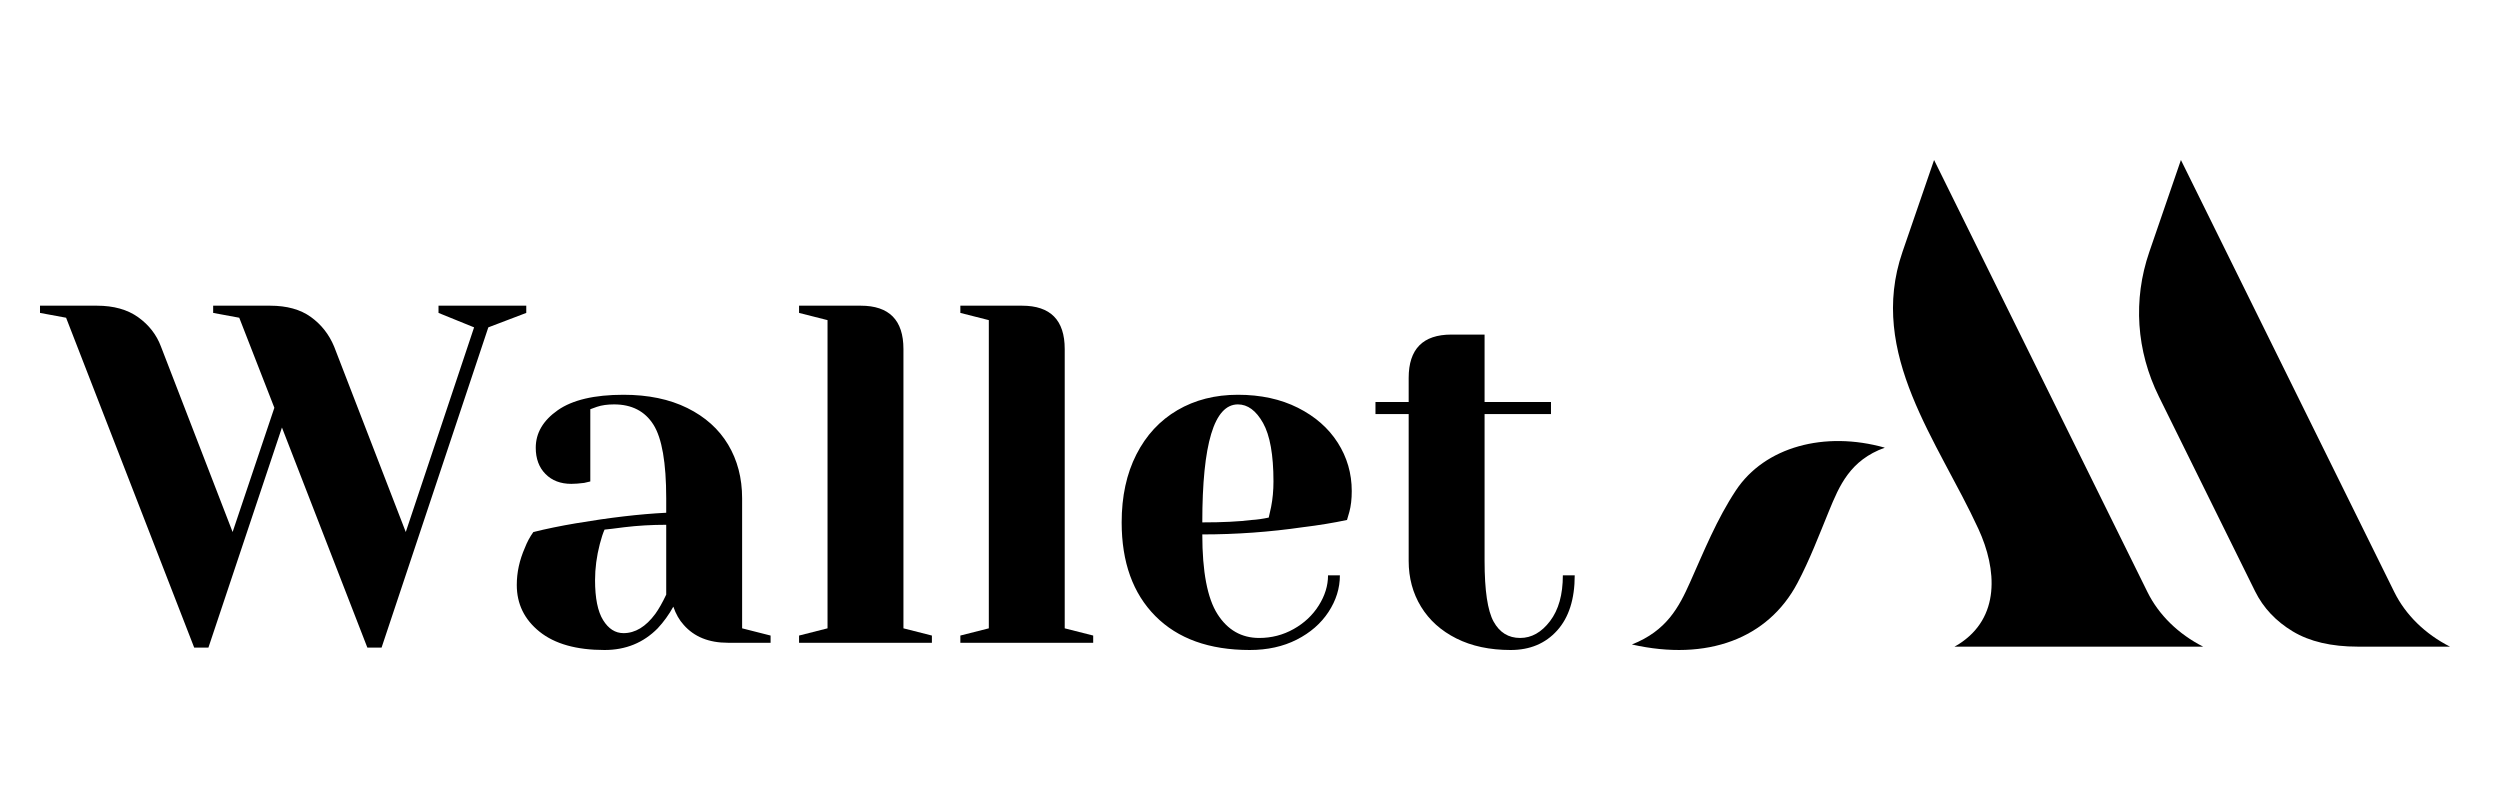
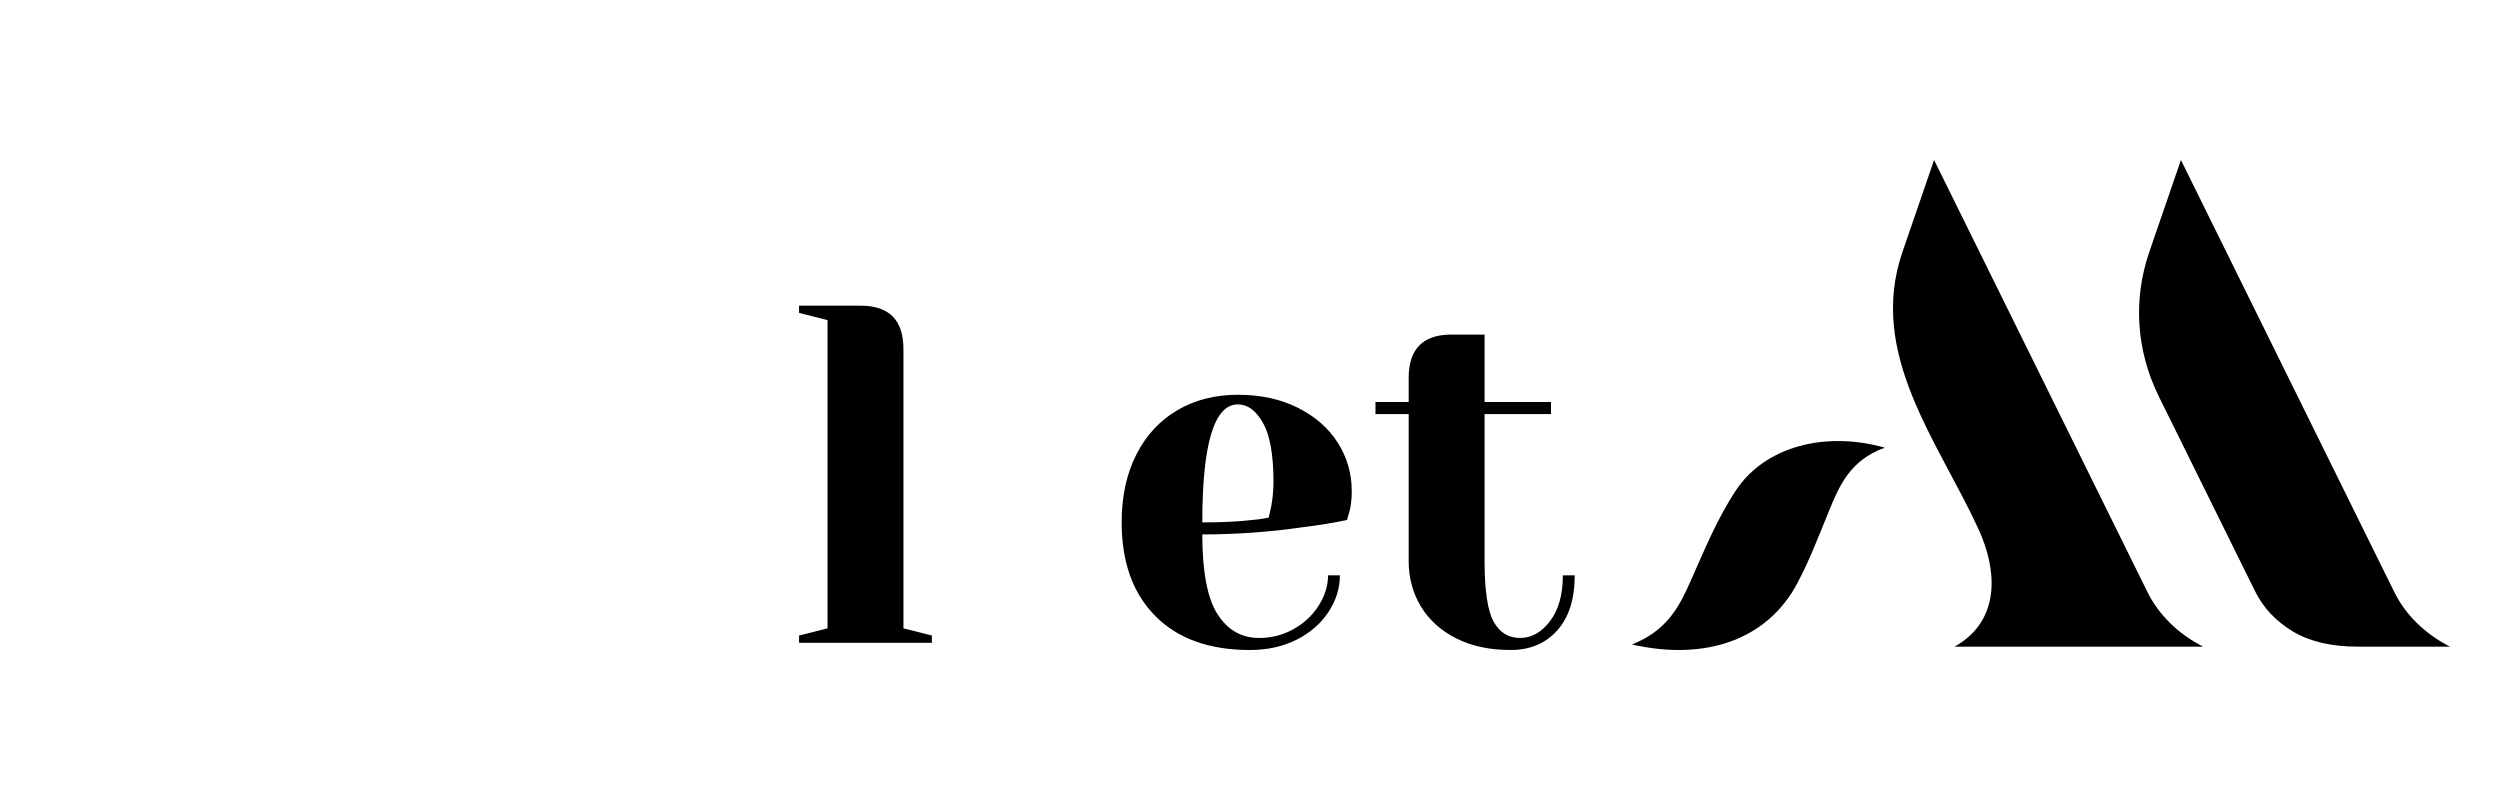
<svg xmlns="http://www.w3.org/2000/svg" width="250" height="80" viewBox="0 0 250 80" fill="none">
  <g clip-path="url(#clip0_2233_1720)">
-     <path d="M6.609 31.773L4 31.291V30.569H9.693C11.369 30.569 12.745 30.954 13.821 31.725C14.896 32.495 15.655 33.475 16.098 34.661L23.261 53.202L27.436 40.777L23.925 31.773L21.316 31.291V30.569H27.009C28.685 30.569 30.046 30.946 31.089 31.7C32.133 32.455 32.908 33.442 33.414 34.662L40.577 53.202L47.409 32.736L43.851 31.291V30.569H52.627V31.291L48.832 32.736L38.158 64.759H36.735L28.195 42.752L20.842 64.759H19.419L6.609 31.773Z" fill="black" style="fill:black;fill-opacity:1;" />
-     <path d="M53.955 63.17C52.437 61.95 51.678 60.393 51.678 58.498C51.678 57.247 51.946 56.011 52.484 54.791C52.705 54.213 52.99 53.683 53.338 53.202C54.635 52.881 56.042 52.592 57.56 52.335C60.976 51.757 63.996 51.404 66.622 51.275V49.831C66.622 46.267 66.195 43.811 65.341 42.463C64.487 41.114 63.174 40.44 61.403 40.44C60.739 40.44 60.17 40.521 59.695 40.681L59.031 40.922V48.146L58.414 48.29C57.908 48.354 57.481 48.386 57.133 48.386C56.058 48.386 55.196 48.057 54.548 47.399C53.899 46.741 53.575 45.866 53.575 44.775C53.575 43.298 54.311 42.046 55.781 41.018C57.252 39.991 59.442 39.477 62.352 39.477C64.819 39.477 66.946 39.919 68.733 40.802C70.519 41.685 71.88 42.904 72.813 44.461C73.745 46.019 74.212 47.809 74.212 49.831V62.833L77.059 63.555V64.277H72.789C70.891 64.277 69.421 63.684 68.377 62.496C67.934 62.014 67.586 61.405 67.333 60.666C66.89 61.468 66.368 62.191 65.768 62.833C64.344 64.277 62.573 65 60.454 65C57.639 65 55.473 64.389 53.955 63.17ZM65.531 61.388C65.878 60.906 66.242 60.264 66.622 59.462V52.479C65.166 52.479 63.775 52.56 62.447 52.72C61.466 52.849 60.802 52.929 60.454 52.961C60.296 53.315 60.138 53.796 59.98 54.406C59.663 55.626 59.505 56.83 59.505 58.017C59.505 59.815 59.774 61.147 60.312 62.014C60.849 62.881 61.529 63.314 62.352 63.314C63.522 63.314 64.582 62.672 65.531 61.388Z" fill="black" style="fill:black;fill-opacity:1;" />
    <path d="M79.906 63.555L82.753 62.833V32.013L79.906 31.291V30.569H86.074C88.92 30.569 90.344 32.013 90.344 34.903V62.833L93.19 63.555V64.277H79.906V63.555Z" fill="black" style="fill:black;fill-opacity:1;" />
-     <path d="M96.035 63.555L98.882 62.833V32.013L96.035 31.291V30.569H102.203C105.049 30.569 106.472 32.013 106.472 34.903V62.833L109.319 63.555V64.277H96.035V63.555Z" fill="black" style="fill:black;fill-opacity:1;" />
    <path d="M115.534 61.605C113.288 59.341 112.166 56.219 112.166 52.239C112.166 49.638 112.656 47.375 113.636 45.449C114.616 43.522 115.985 42.046 117.74 41.018C119.495 39.991 121.511 39.477 123.788 39.477C126.066 39.477 128.066 39.91 129.79 40.777C131.514 41.644 132.842 42.808 133.775 44.269C134.707 45.73 135.175 47.343 135.175 49.108C135.175 49.911 135.095 50.601 134.938 51.179L134.7 51.998C133.34 52.286 131.869 52.528 130.288 52.72C126.967 53.202 123.615 53.442 120.23 53.442C120.23 57.167 120.736 59.823 121.748 61.412C122.761 63.001 124.152 63.796 125.923 63.796C127.157 63.796 128.303 63.499 129.363 62.905C130.422 62.312 131.261 61.525 131.877 60.545C132.494 59.566 132.803 58.564 132.803 57.535H133.989C133.989 58.82 133.609 60.039 132.85 61.196C132.091 62.351 131.031 63.274 129.671 63.965C128.311 64.654 126.746 65 124.974 65C120.926 65 117.78 63.868 115.534 61.605ZM125.164 51.998C125.702 51.966 126.271 51.886 126.873 51.757C126.903 51.596 126.983 51.244 127.11 50.697C127.268 49.896 127.347 49.044 127.347 48.146C127.347 45.481 126.998 43.531 126.303 42.295C125.607 41.059 124.769 40.44 123.789 40.44C121.416 40.44 120.23 44.373 120.23 52.239C122.254 52.239 123.899 52.158 125.164 51.998Z" fill="black" style="fill:black;fill-opacity:1;" />
    <path d="M145.635 63.844C144.101 63.074 142.923 62.014 142.101 60.666C141.278 59.318 140.867 57.793 140.867 56.091V41.404H137.547V40.2H140.867V37.792C140.867 34.903 142.291 33.458 145.137 33.458H148.458V40.2H155.099V41.404H148.458V56.091C148.458 59.045 148.759 61.068 149.359 62.159C149.96 63.251 150.846 63.796 152.016 63.796C153.154 63.796 154.151 63.234 155.005 62.11C155.859 60.987 156.285 59.462 156.285 57.535H157.472C157.472 59.912 156.886 61.749 155.716 63.049C154.546 64.35 152.996 65 151.067 65C148.98 65 147.169 64.615 145.635 63.844Z" fill="black" style="fill:black;fill-opacity:1;" />
    <path d="M239.434 59.213L218.092 16L214.927 25.206C213.287 29.977 213.627 35.081 215.892 39.665L225.511 59.133C226.329 60.783 227.583 62.117 229.271 63.136C230.959 64.156 233.132 64.665 235.792 64.665H244.999C242.507 63.397 240.557 61.486 239.434 59.213Z" fill="black" style="fill:black;fill-opacity:1;" />
    <path d="M220.315 64.665C217.823 63.397 215.873 61.486 214.75 59.213L193.408 16L190.243 25.206C186.74 35.394 193.819 44.138 197.849 52.909C199.694 56.925 200.052 61.773 195.858 64.428C195.72 64.515 195.584 64.594 195.449 64.665H220.315Z" fill="black" style="fill:black;fill-opacity:1;" />
    <path d="M163.189 64.448C166.655 63.083 167.891 60.731 169.007 58.228C170.396 55.117 171.681 51.922 173.59 49.039C176.475 44.68 182.465 43.069 188.483 44.767C185.007 46.017 183.941 48.556 182.886 51.127C181.896 53.54 180.971 55.985 179.74 58.31C176.81 63.842 170.751 66.156 163.189 64.448Z" fill="black" style="fill:black;fill-opacity:1;" />
  </g>
  <defs>
    <clipPath id="clip0_2233_1720">
      <rect width="241" height="49" fill="white" style="fill:white;fill-opacity:1;" transform="translate(4 16)" />
    </clipPath>
  </defs>
</svg>